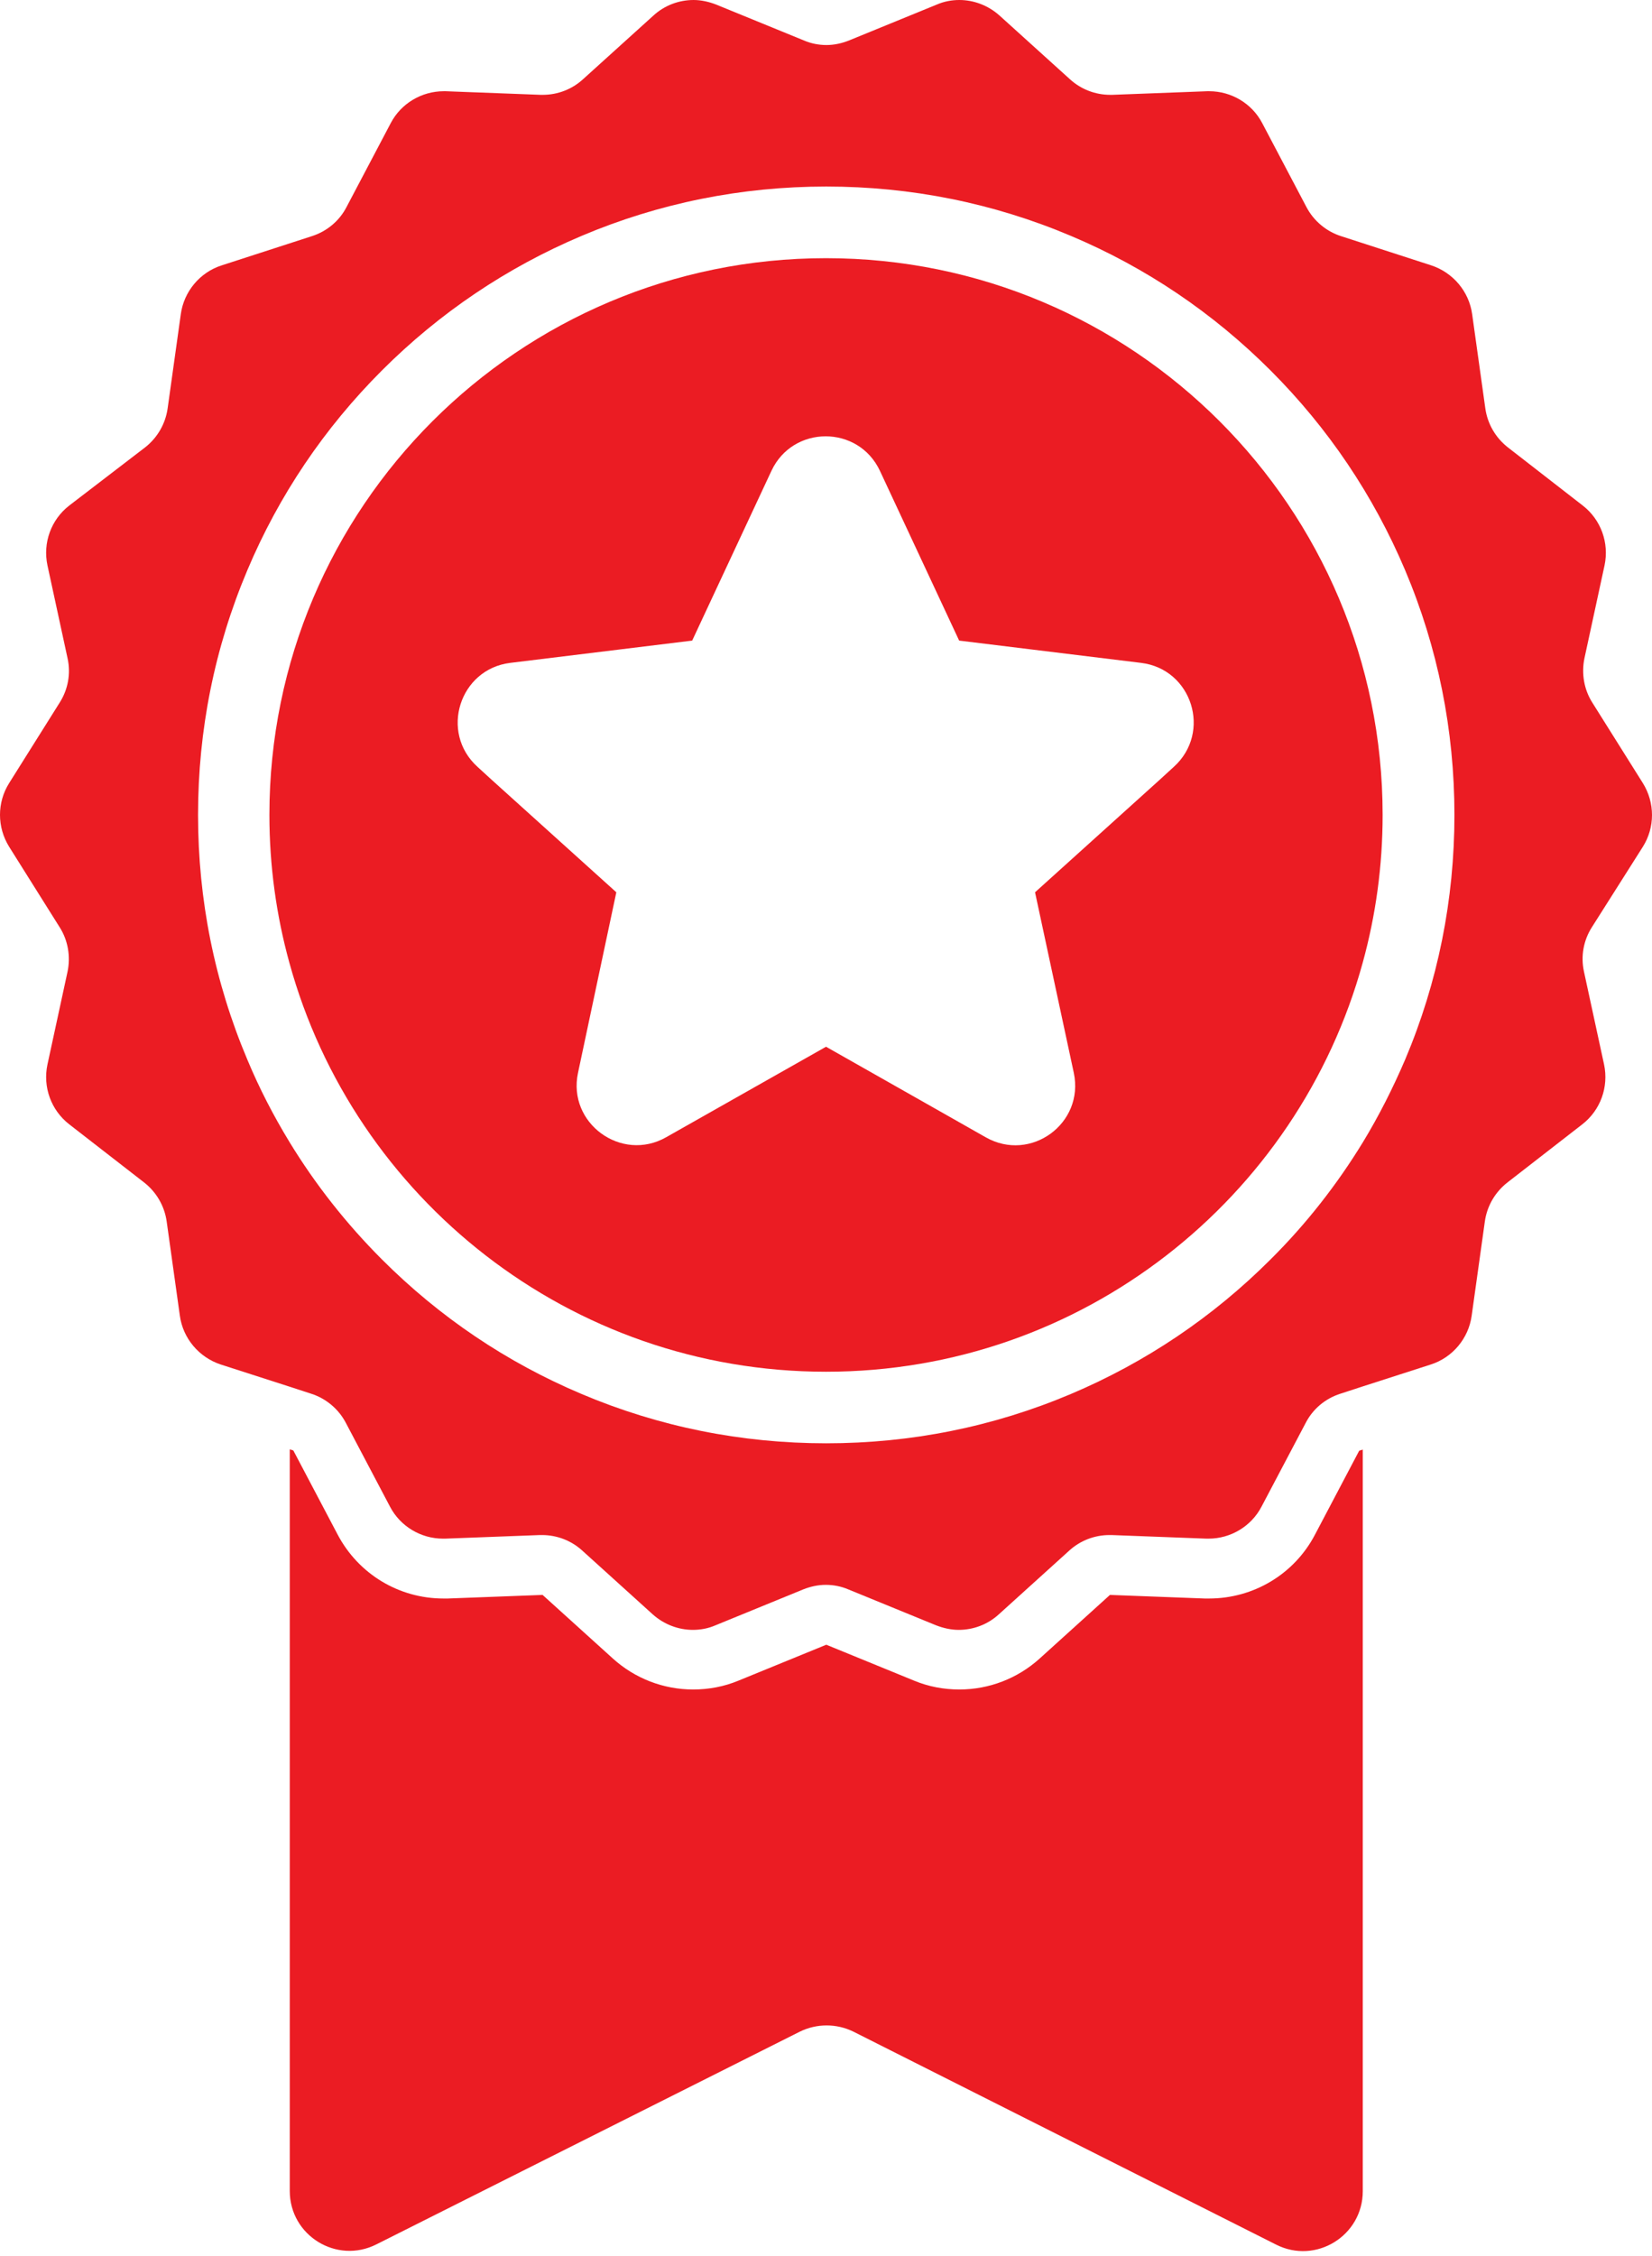
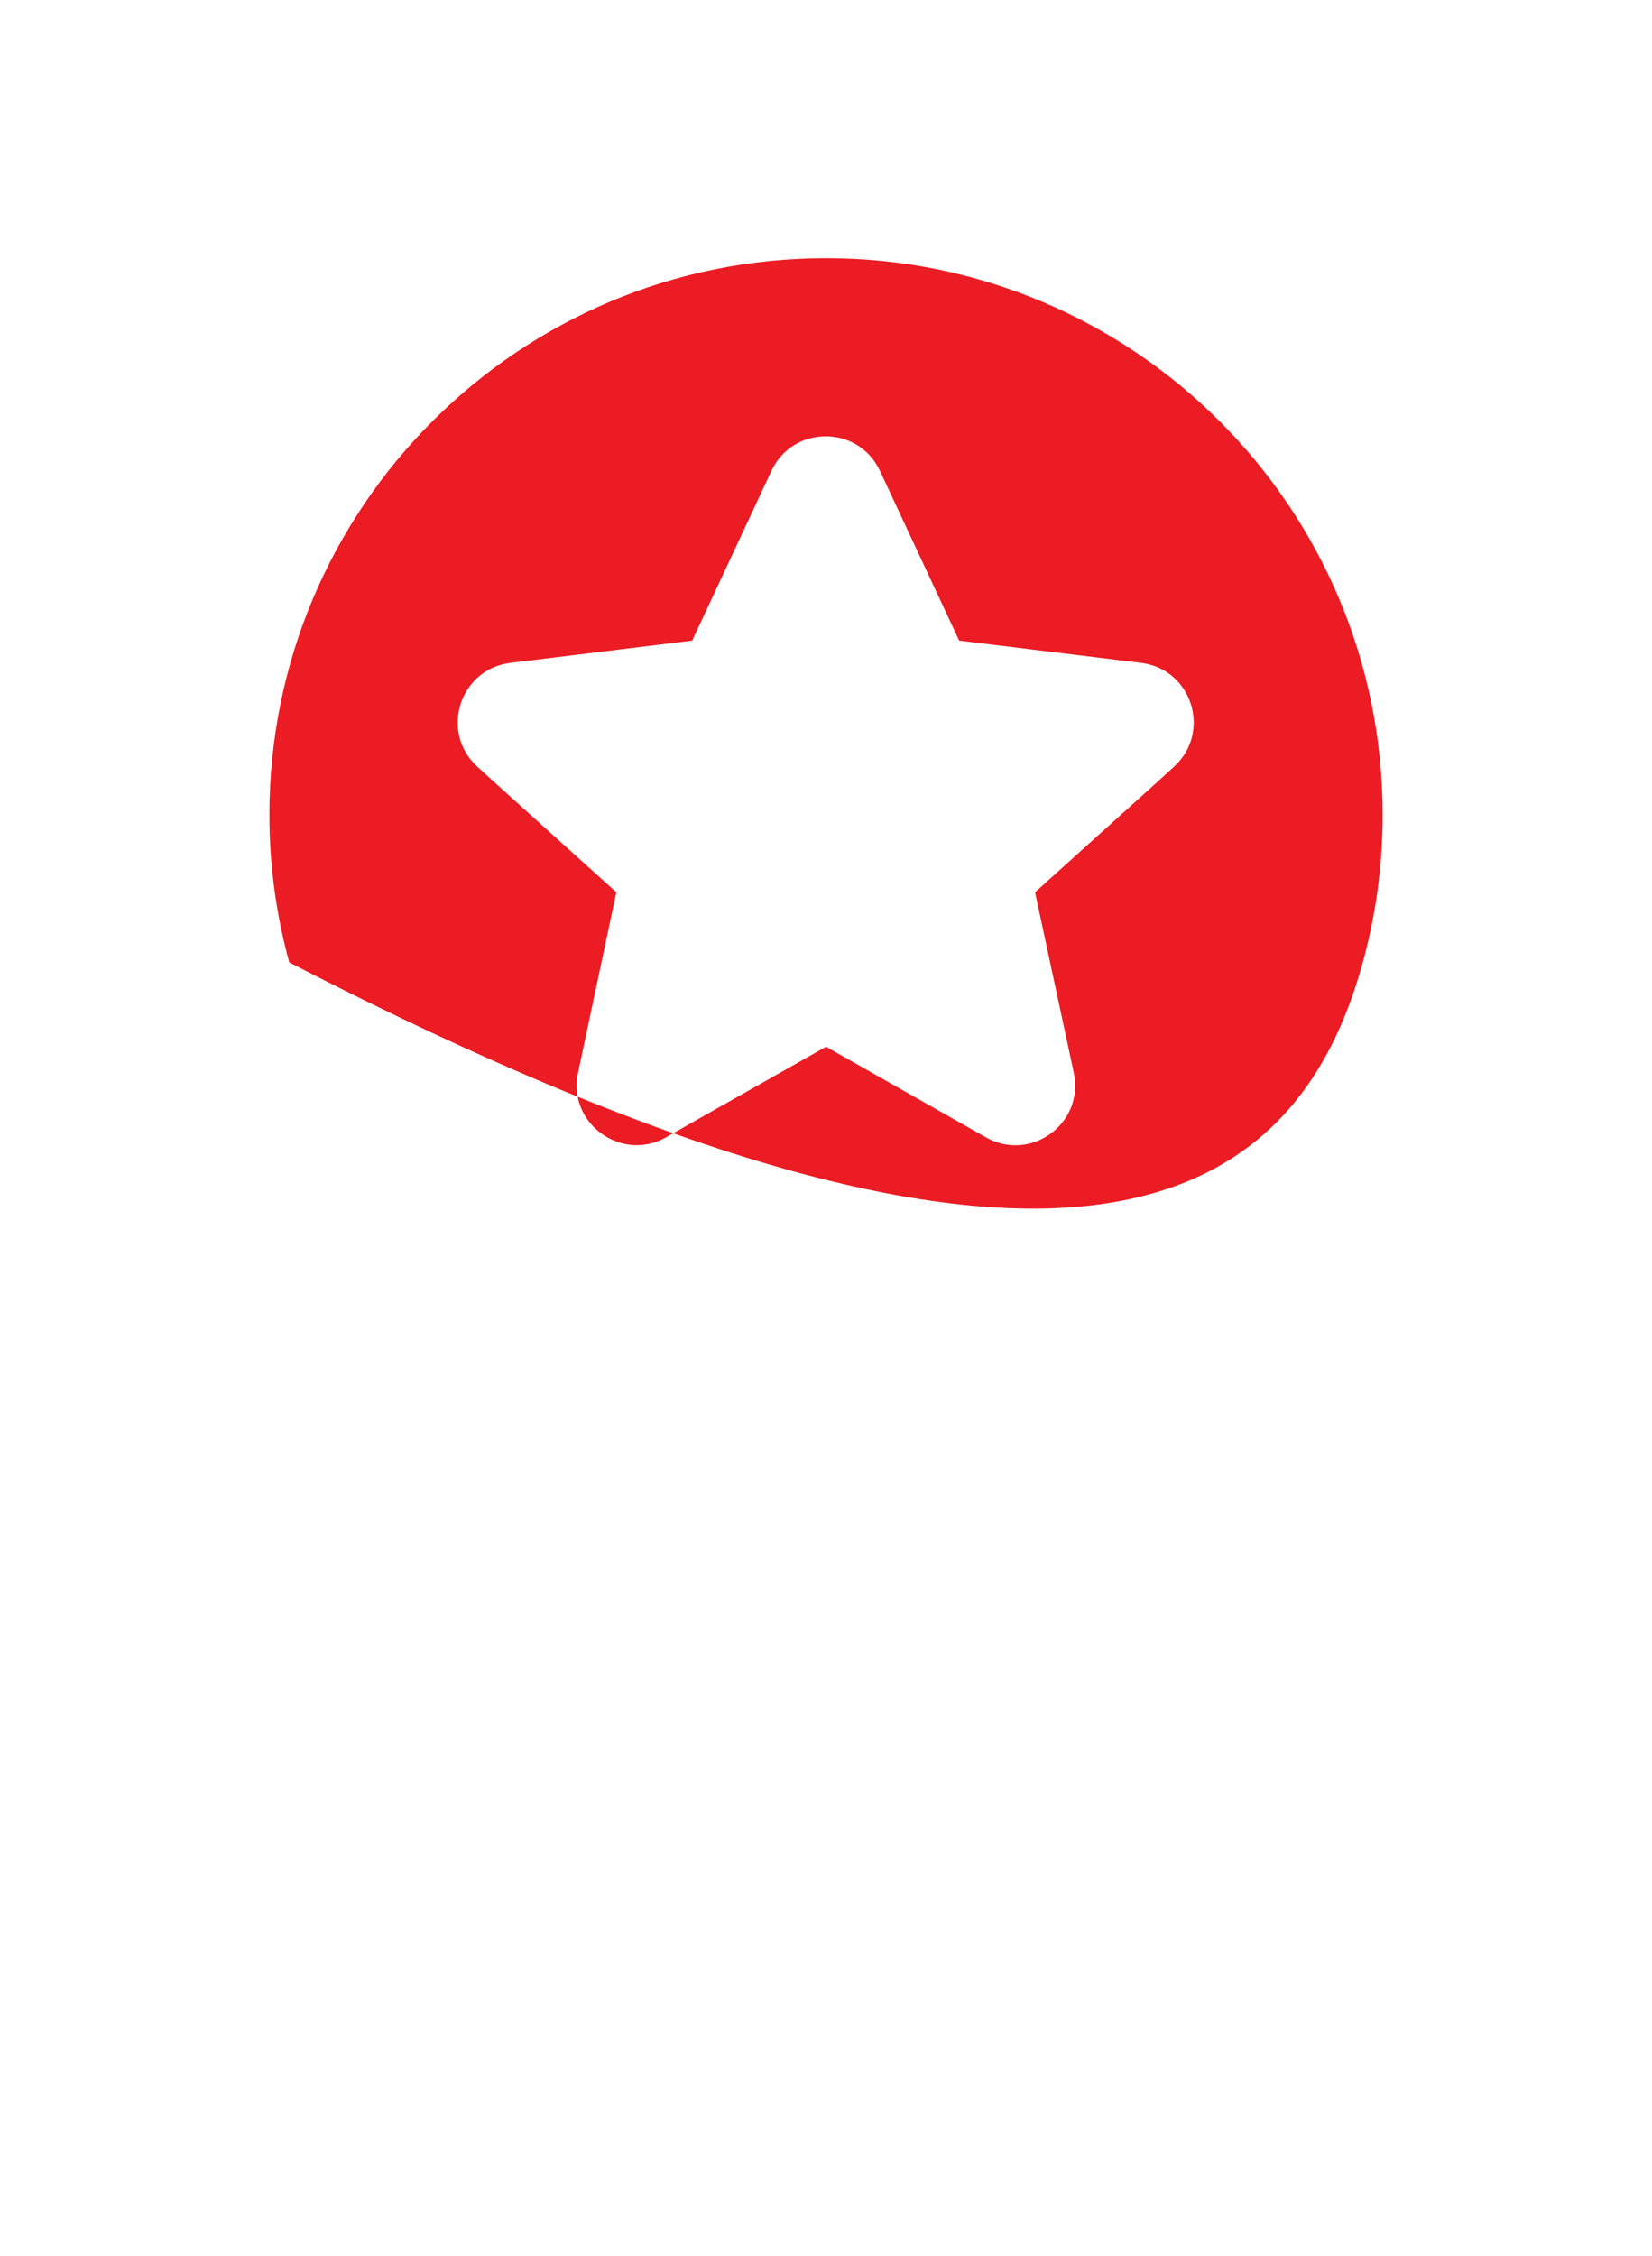
<svg xmlns="http://www.w3.org/2000/svg" width="52" height="71" viewBox="0 0 52 71" fill="none">
-   <path d="M38.058 50.301C38.013 50.301 37.968 50.301 37.922 50.301L34.938 50.188L32.723 52.192C32.029 52.818 31.133 53.164 30.198 53.164C29.709 53.164 29.226 53.074 28.774 52.886L26.009 51.755L23.243 52.886C22.791 53.074 22.308 53.164 21.819 53.164C20.884 53.164 19.988 52.818 19.294 52.192L17.079 50.188L14.095 50.301C14.049 50.301 14.004 50.301 13.959 50.301C12.557 50.301 11.284 49.532 10.628 48.289L9.234 45.644L9.121 45.606V68.944C9.121 70.346 10.598 71.257 11.849 70.624L25.172 63.933C25.707 63.669 26.333 63.669 26.868 63.933L40.168 70.632C41.419 71.265 42.896 70.353 42.896 68.951V45.614L42.783 45.651L41.389 48.296C40.741 49.532 39.46 50.301 38.058 50.301Z" fill="#EB1C23" />
-   <path d="M51.712 26.646C52.096 26.036 52.096 25.26 51.712 24.642L50.122 22.11C49.858 21.695 49.775 21.19 49.873 20.716L50.506 17.792C50.657 17.083 50.393 16.352 49.82 15.908L47.462 14.077C47.077 13.775 46.821 13.338 46.753 12.848L46.339 9.887C46.241 9.171 45.736 8.576 45.05 8.35L42.209 7.43C41.742 7.279 41.35 6.948 41.124 6.518L39.73 3.873C39.406 3.255 38.758 2.871 38.065 2.871C38.042 2.871 38.019 2.871 37.997 2.871L35.013 2.984C34.99 2.984 34.967 2.984 34.945 2.984C34.478 2.984 34.025 2.811 33.679 2.494L31.463 0.49C31.109 0.173 30.657 0 30.197 0C29.956 0 29.715 0.045 29.489 0.143L26.723 1.274C26.497 1.364 26.256 1.417 26.015 1.417C25.774 1.417 25.533 1.371 25.307 1.274L22.541 0.143C22.308 0.053 22.066 0 21.833 0C21.373 0 20.921 0.166 20.567 0.49L18.351 2.494C18.005 2.811 17.553 2.984 17.085 2.984C17.063 2.984 17.04 2.984 17.017 2.984L14.033 2.871C14.011 2.871 13.988 2.871 13.966 2.871C13.272 2.871 12.624 3.255 12.3 3.873L10.906 6.518C10.68 6.955 10.288 7.279 9.821 7.43L6.98 8.35C6.294 8.568 5.789 9.171 5.691 9.887L5.277 12.848C5.209 13.338 4.953 13.775 4.569 14.077L2.18 15.908C1.607 16.352 1.343 17.083 1.494 17.792L2.127 20.716C2.233 21.198 2.142 21.695 1.878 22.11L0.288 24.642C-0.096 25.252 -0.096 26.028 0.288 26.646L1.878 29.178C2.142 29.593 2.225 30.098 2.127 30.572L1.494 33.496C1.343 34.205 1.607 34.935 2.18 35.38L4.539 37.211C4.923 37.513 5.179 37.95 5.247 38.44L5.661 41.401C5.759 42.117 6.264 42.712 6.95 42.938L9.105 43.632L9.798 43.858C10.266 44.008 10.658 44.34 10.884 44.77L12.278 47.414C12.602 48.032 13.25 48.417 13.943 48.417C13.966 48.417 13.988 48.417 14.011 48.417L16.995 48.304C17.018 48.304 17.04 48.304 17.063 48.304C17.53 48.304 17.982 48.477 18.329 48.794L20.544 50.798C20.898 51.115 21.351 51.288 21.81 51.288C22.051 51.288 22.293 51.243 22.519 51.145L25.284 50.014C25.51 49.924 25.751 49.871 25.992 49.871C26.234 49.871 26.475 49.917 26.701 50.014L29.466 51.145C29.7 51.235 29.941 51.288 30.175 51.288C30.634 51.288 31.087 51.122 31.441 50.798L33.656 48.794C34.003 48.477 34.455 48.304 34.922 48.304C34.945 48.304 34.968 48.304 34.99 48.304L37.974 48.417C37.997 48.417 38.019 48.417 38.042 48.417C38.735 48.417 39.383 48.032 39.707 47.414L41.102 44.77C41.328 44.333 41.719 44.008 42.187 43.858L42.88 43.632L45.035 42.938C45.721 42.72 46.226 42.117 46.324 41.401L46.738 38.44C46.806 37.95 47.062 37.513 47.447 37.211L49.805 35.38C50.378 34.935 50.642 34.205 50.491 33.496L49.858 30.572C49.753 30.09 49.843 29.593 50.107 29.178L51.712 26.646ZM44.229 33.345C43.844 34.242 43.407 35.109 42.903 35.938C42.089 37.271 41.117 38.515 39.994 39.63C38.178 41.446 36.06 42.87 33.709 43.865C31.267 44.898 28.675 45.417 26.008 45.417C23.34 45.417 20.747 44.898 18.306 43.865C15.947 42.87 13.837 41.446 12.021 39.63C10.899 38.507 9.926 37.271 9.113 35.938C8.608 35.109 8.163 34.25 7.786 33.345C6.754 30.904 6.234 28.311 6.234 25.644C6.234 22.976 6.754 20.384 7.786 17.942C8.781 15.584 10.205 13.474 12.021 11.658C13.837 9.842 15.955 8.417 18.306 7.423C20.747 6.39 23.34 5.87 26.007 5.87C28.675 5.87 31.267 6.39 33.709 7.423C36.068 8.417 38.178 9.842 39.994 11.658C41.81 13.474 43.234 15.591 44.229 17.942C45.261 20.384 45.781 22.976 45.781 25.644C45.781 28.312 45.261 30.904 44.229 33.345Z" fill="#EB1C23" />
-   <path d="M26.001 8.124C16.325 8.124 8.48 15.968 8.48 25.644C8.48 27.249 8.699 28.809 9.106 30.286C11.141 37.709 17.938 43.165 26.001 43.165C34.064 43.165 40.861 37.709 42.896 30.286C43.303 28.809 43.521 27.249 43.521 25.644C43.521 15.968 35.677 8.124 26.001 8.124ZM33.8 33.76C34.139 35.35 32.444 36.593 31.027 35.787L26.001 32.938L20.967 35.787C19.558 36.586 17.855 35.342 18.194 33.76L19.4 28.078L15.466 24.529L15.029 24.129C13.831 23.044 14.464 21.055 16.061 20.859L21.788 20.158L24.283 14.815C24.961 13.368 27.018 13.368 27.697 14.815L30.191 20.158L35.918 20.859C37.523 21.055 38.148 23.044 36.95 24.129L36.513 24.529L32.58 28.078L33.8 33.76Z" fill="#EB1C23" />
+   <path d="M26.001 8.124C16.325 8.124 8.48 15.968 8.48 25.644C8.48 27.249 8.699 28.809 9.106 30.286C34.064 43.165 40.861 37.709 42.896 30.286C43.303 28.809 43.521 27.249 43.521 25.644C43.521 15.968 35.677 8.124 26.001 8.124ZM33.8 33.76C34.139 35.35 32.444 36.593 31.027 35.787L26.001 32.938L20.967 35.787C19.558 36.586 17.855 35.342 18.194 33.76L19.4 28.078L15.466 24.529L15.029 24.129C13.831 23.044 14.464 21.055 16.061 20.859L21.788 20.158L24.283 14.815C24.961 13.368 27.018 13.368 27.697 14.815L30.191 20.158L35.918 20.859C37.523 21.055 38.148 23.044 36.95 24.129L36.513 24.529L32.58 28.078L33.8 33.76Z" fill="#EB1C23" />
</svg>